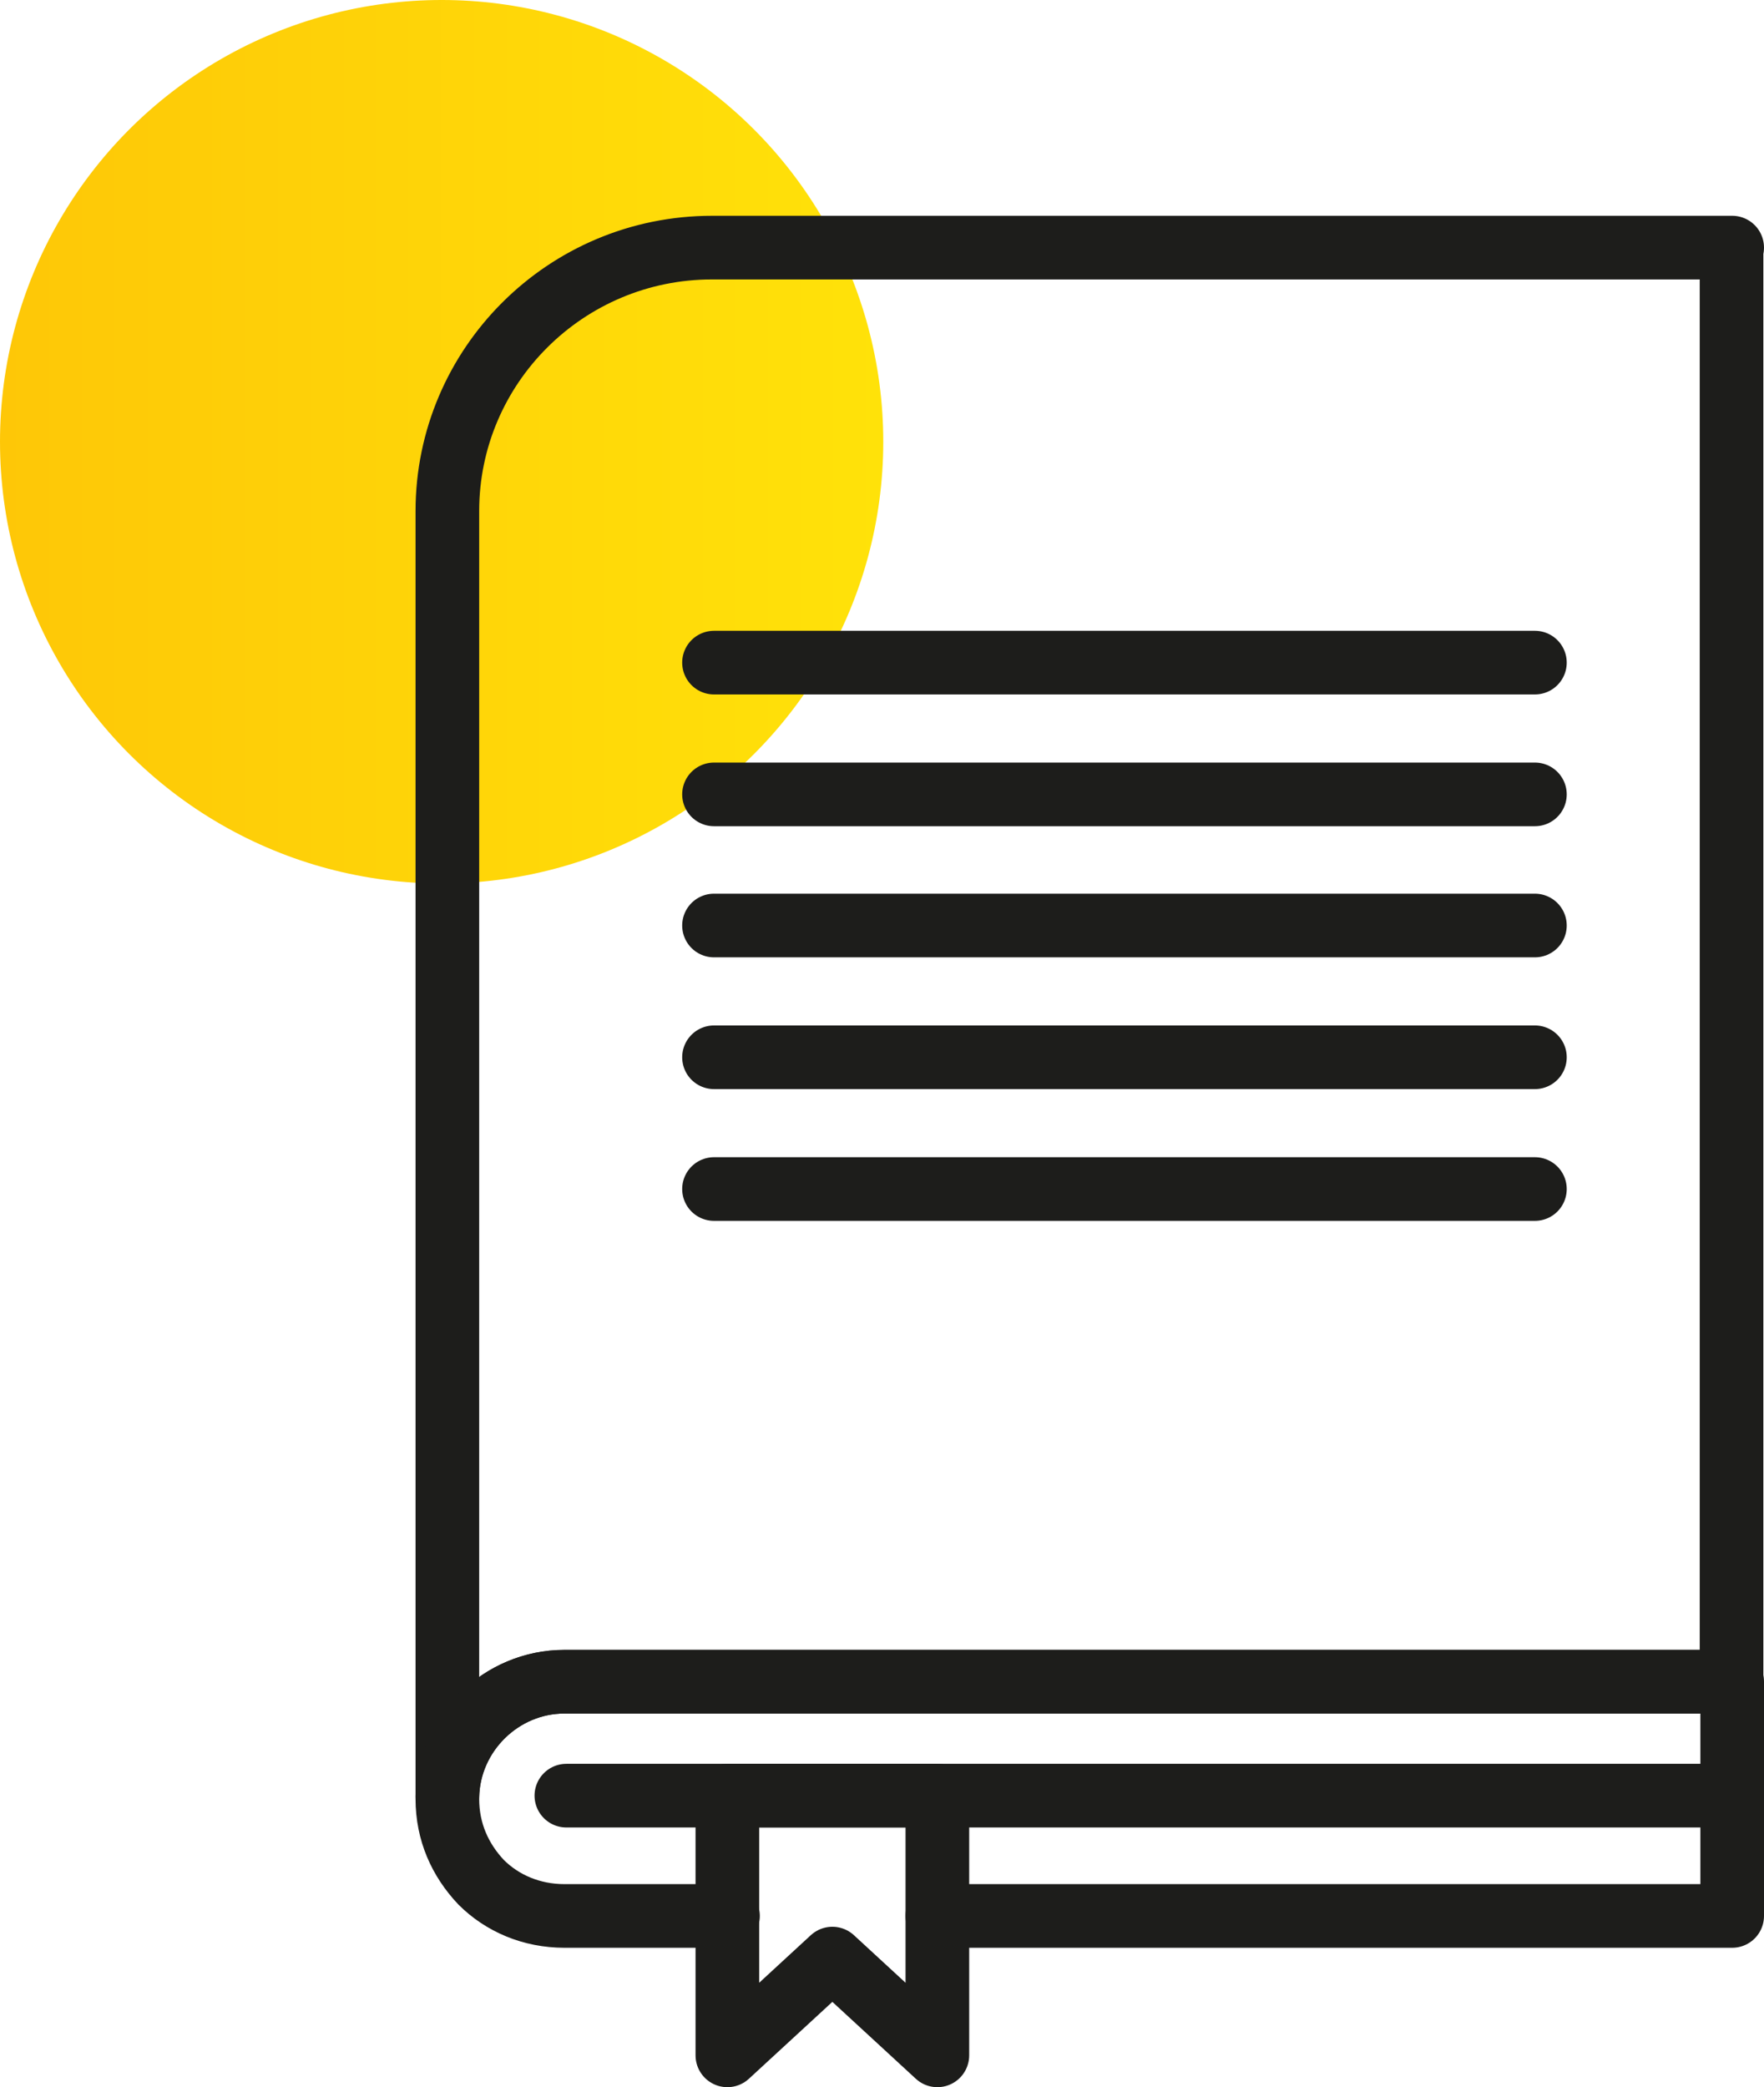
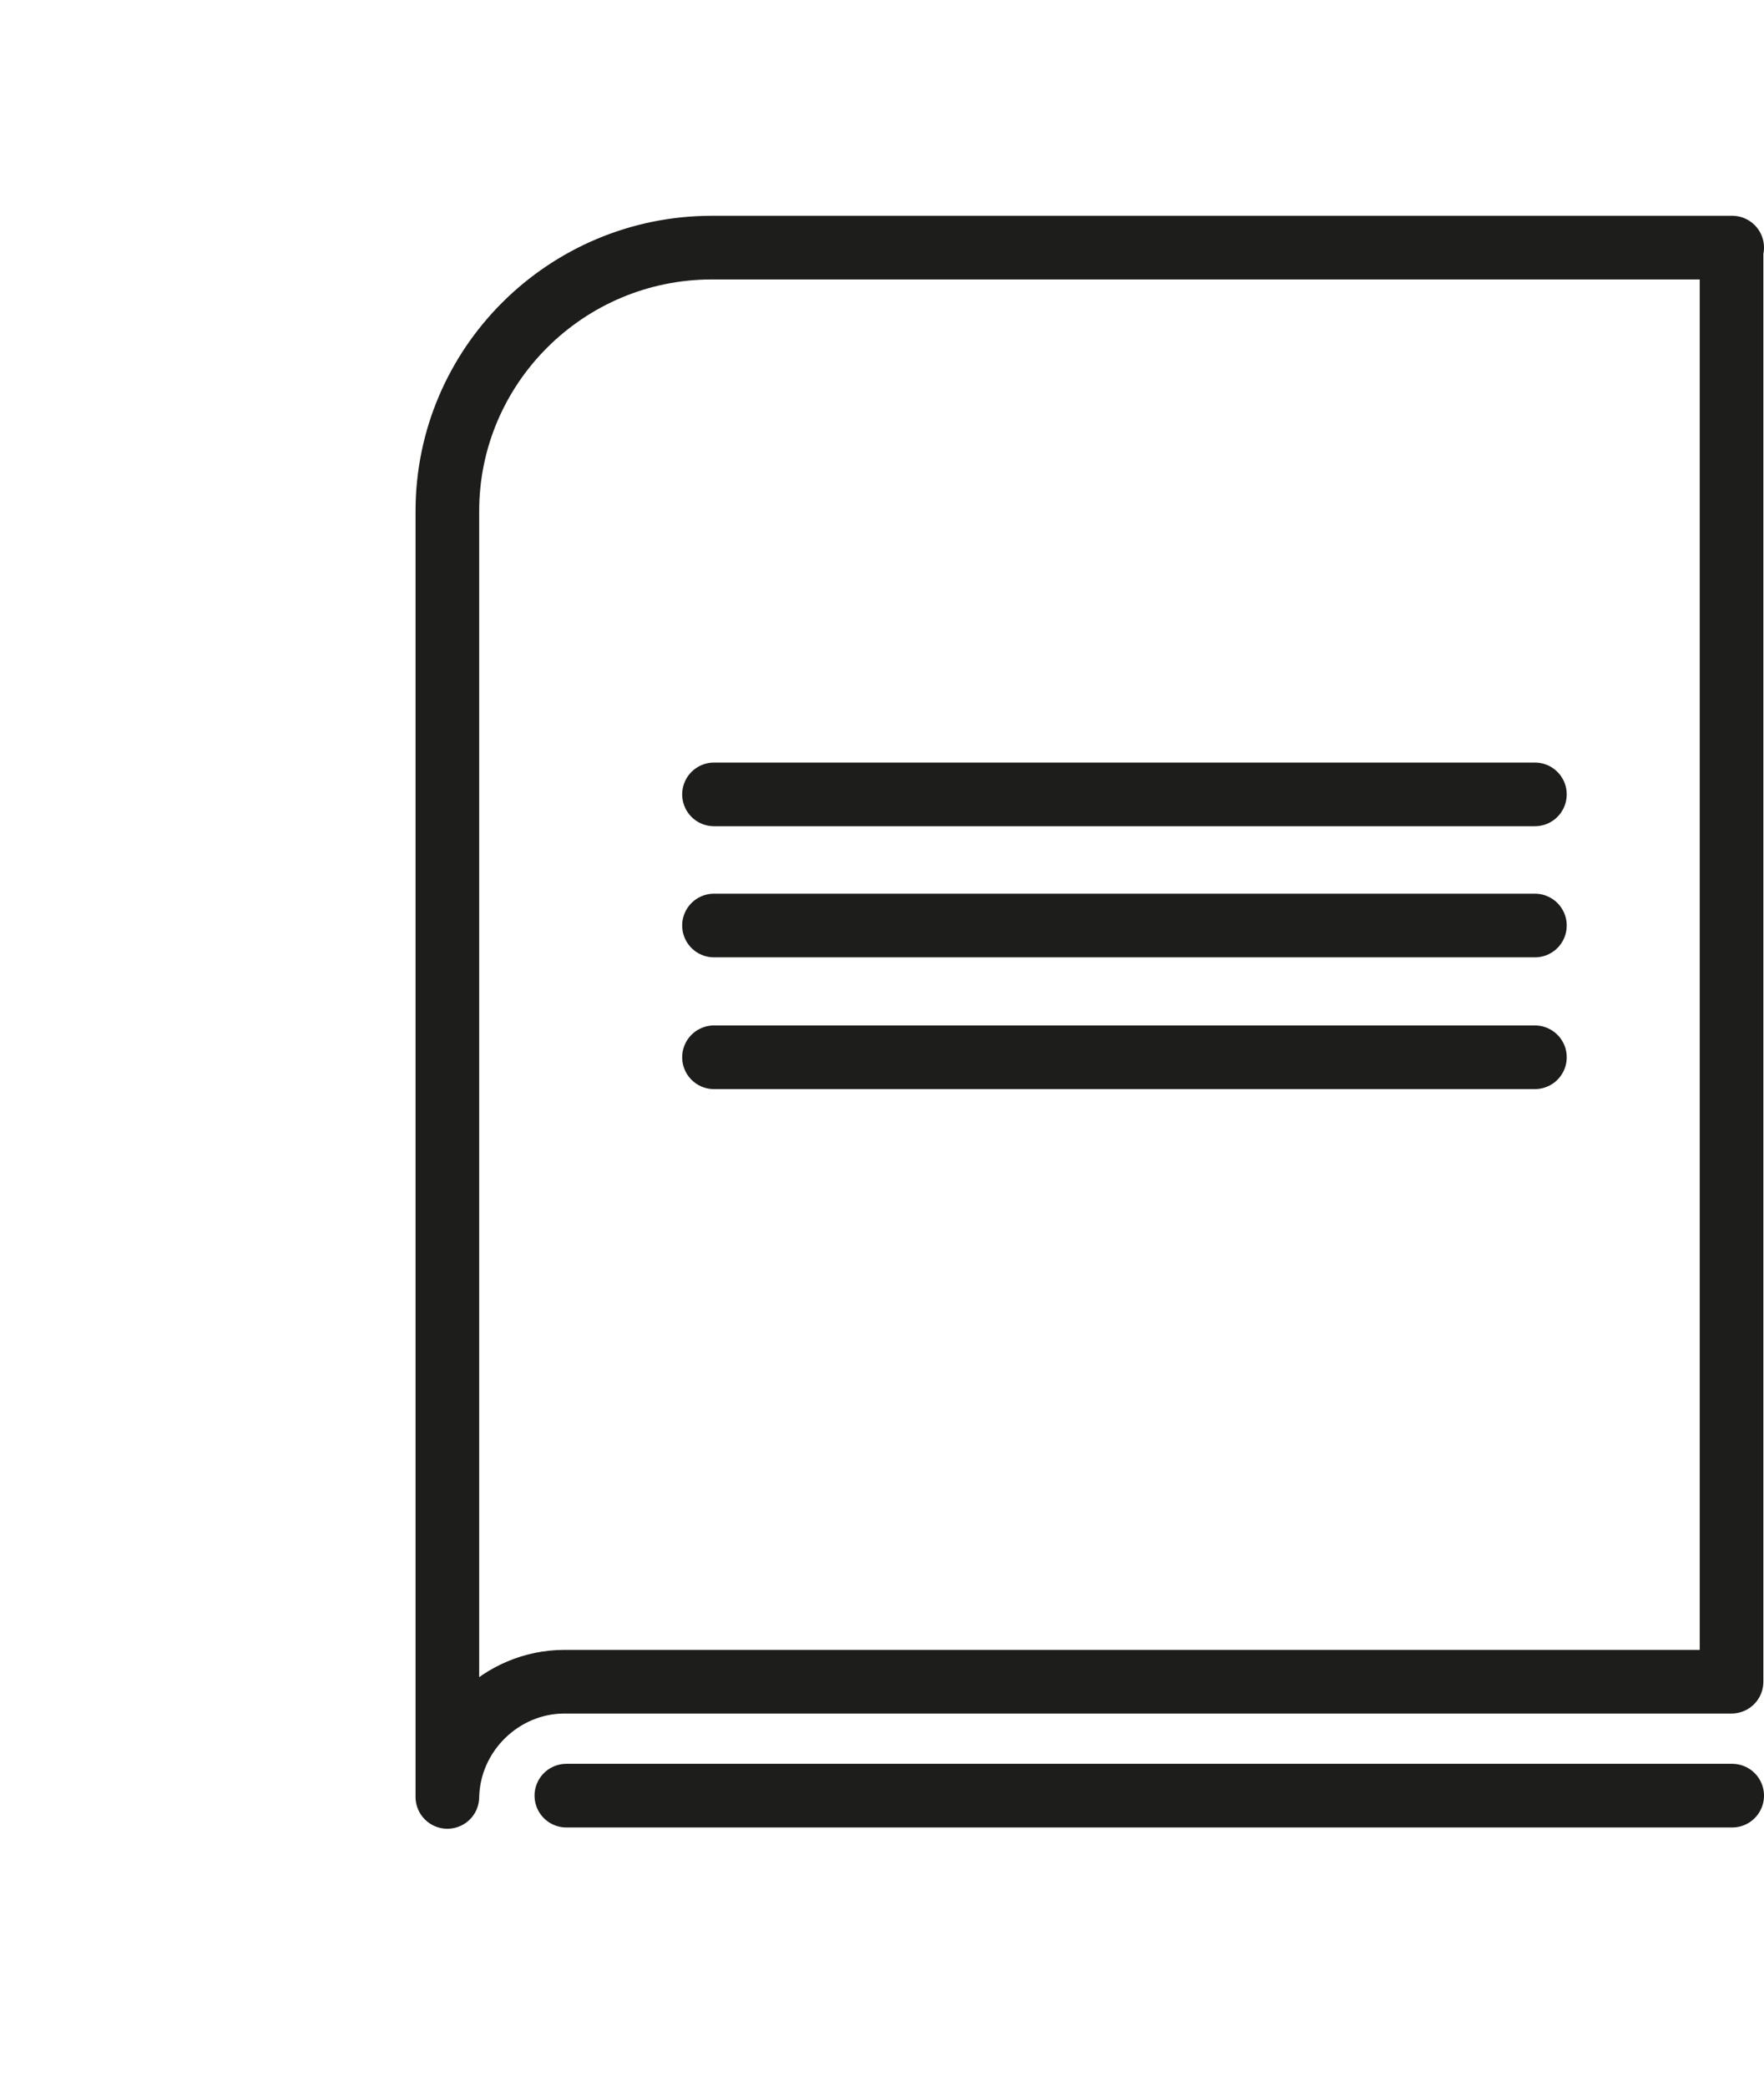
<svg xmlns="http://www.w3.org/2000/svg" id="Calque_2" data-name="Calque 2" viewBox="0 0 27.72 32.79">
  <defs>
    <style>
      .cls-1 {
        fill: none;
        stroke: #1d1d1b;
        stroke-linecap: round;
        stroke-linejoin: round;
      }

      .cls-2 {
        fill: url(#Nouvelle_nuance_de_dégradé_1);
        stroke-width: 0px;
      }
    </style>
    <linearGradient id="Nouvelle_nuance_de_dégradé_1" data-name="Nouvelle nuance de dégradé 1" x1="0" y1="6.94" x2="13.87" y2="6.94" gradientUnits="userSpaceOnUse">
      <stop offset="0" stop-color="#fec707" />
      <stop offset="1" stop-color="#ffe209" />
    </linearGradient>
  </defs>
  <g id="Calque_1-2" data-name="Calque 1">
    <g>
-       <circle class="cls-2" cx="6.94" cy="6.94" r="6.94" />
      <g>
        <path class="cls-1" d="M27.21,3.89v22.53H8.87c-.99,0-1.82.81-1.84,1.81V8.03c0-2.28,1.86-4.14,4.16-4.14h16.03Z" />
-         <path class="cls-1" d="M14.73,30.1h12.49v-3.68H8.87c-1,0-1.82.81-1.84,1.8v.04c0,.52.2.96.53,1.31.33.33.79.53,1.31.53h2.57" />
-         <line class="cls-1" x1="11.22" y1="10.41" x2="24.12" y2="10.41" />
        <line class="cls-1" x1="11.22" y1="12.48" x2="24.12" y2="12.48" />
        <line class="cls-1" x1="11.22" y1="14.54" x2="24.12" y2="14.54" />
        <line class="cls-1" x1="11.22" y1="16.61" x2="24.12" y2="16.61" />
-         <line class="cls-1" x1="11.22" y1="18.68" x2="24.12" y2="18.68" />
        <line class="cls-1" x1="8.9" y1="28.21" x2="27.22" y2="28.21" />
-         <polygon class="cls-1" points="14.73 32.29 13.08 30.77 11.43 32.29 11.43 28.21 14.73 28.21 14.73 32.29" />
      </g>
    </g>
  </g>
</svg>